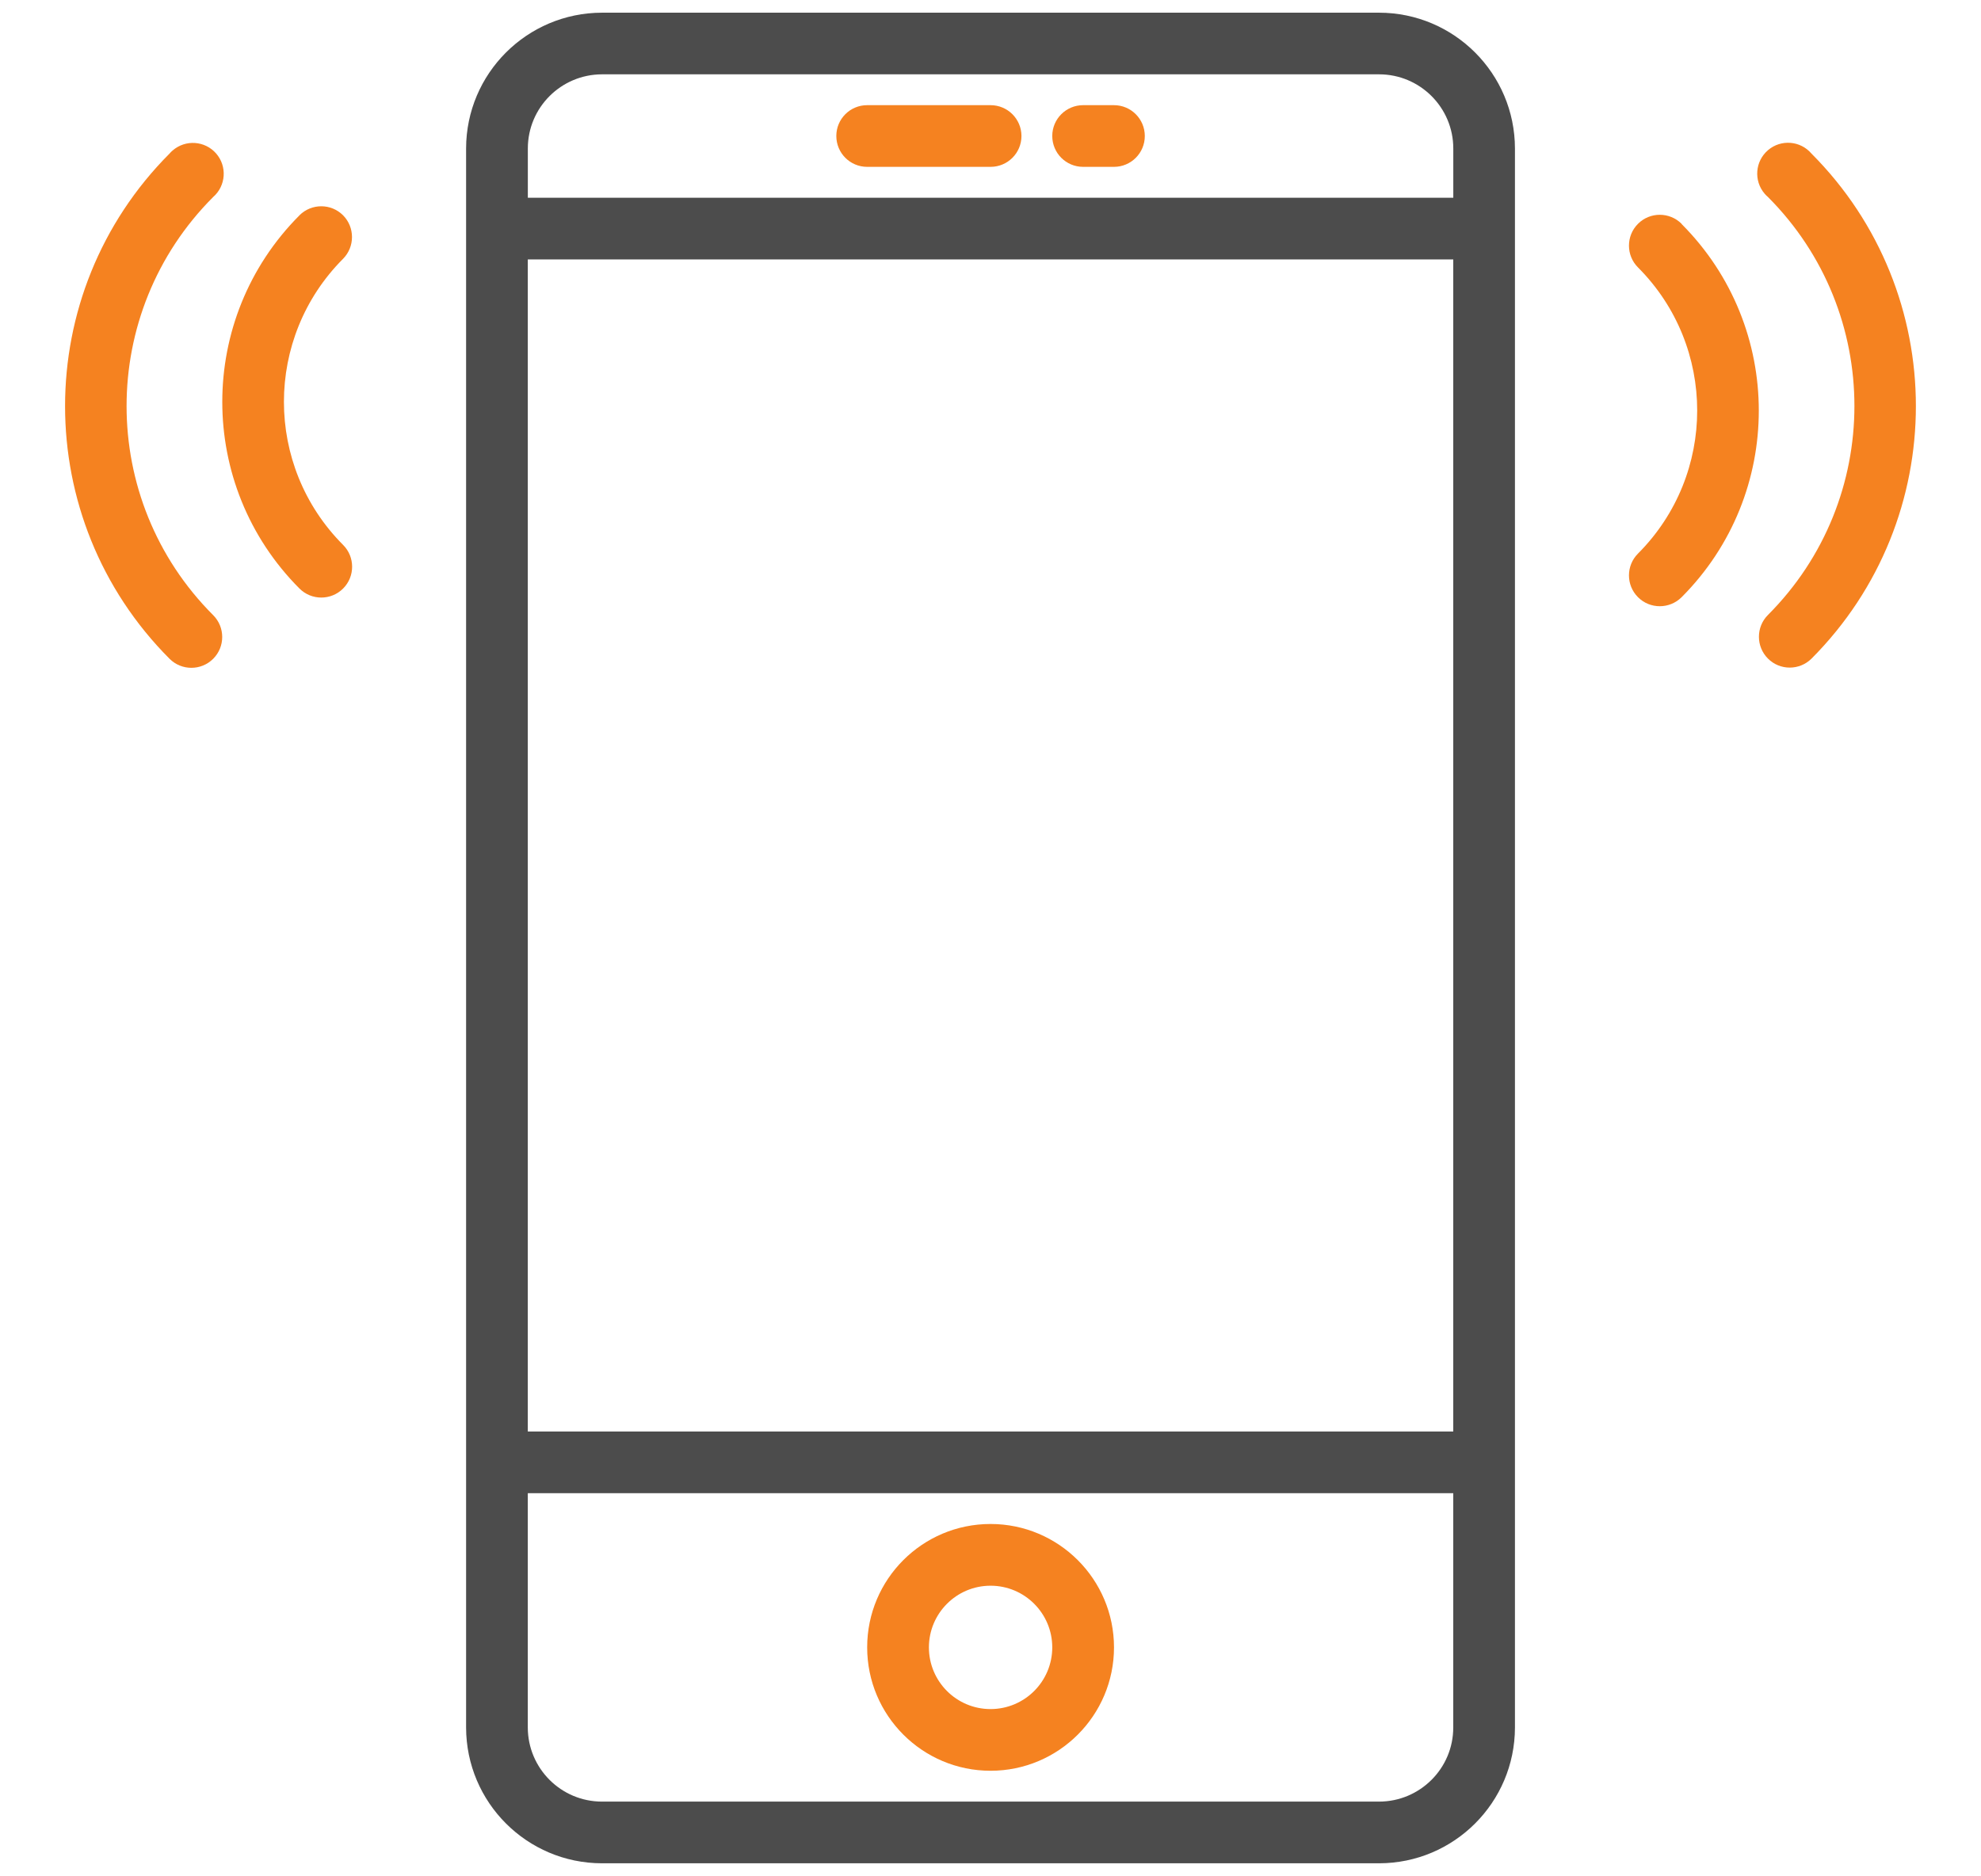
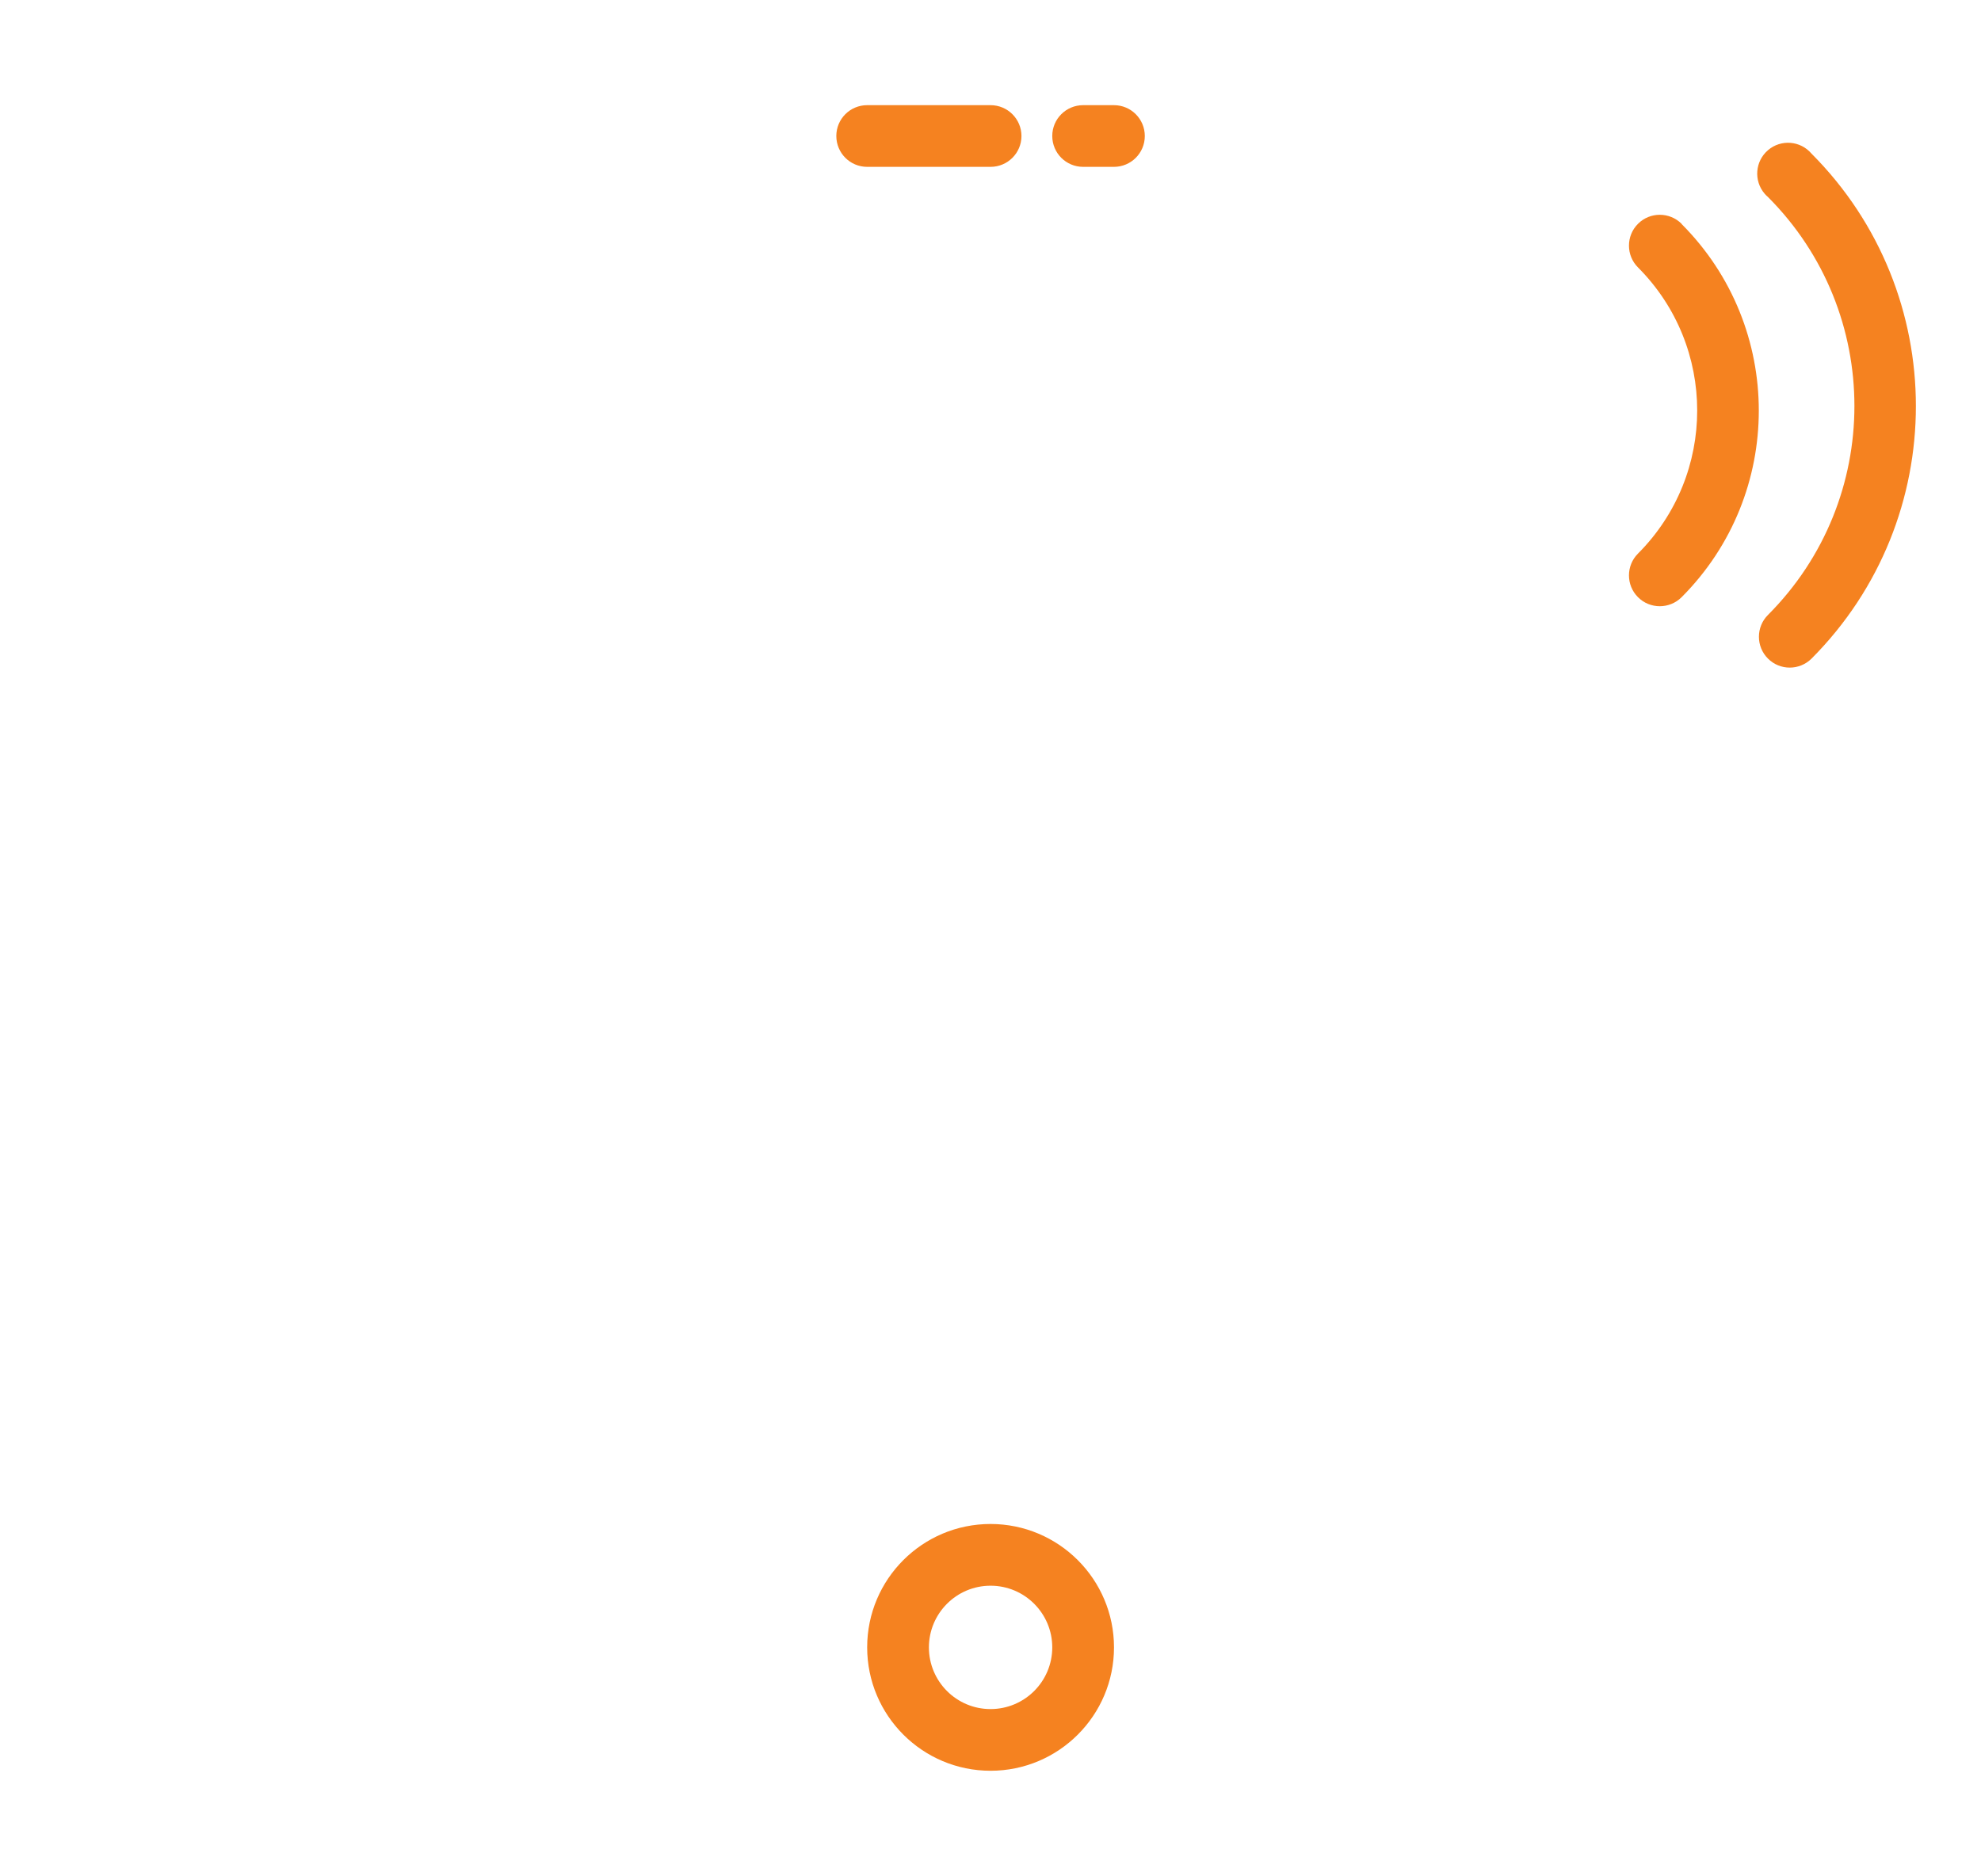
<svg xmlns="http://www.w3.org/2000/svg" version="1.1" id="Layer_1" x="0px" y="0px" width="45.273px" height="42.882px" viewBox="0 0 45.273 42.882" enable-background="new 0 0 45.273 42.882" xml:space="preserve">
  <g id="Group_1603" transform="translate(-193 -3799)">
-     <path id="Path_4101" opacity="0.7" enable-background="new    " d="M224.517,3799.29h-17.76c-1.714,0.003-3.103,1.391-3.105,3.105   v36.091c0.002,1.715,1.391,3.104,3.105,3.106h17.76c1.714-0.002,3.103-1.391,3.105-3.104v-36.093   C227.62,3800.681,226.231,3799.292,224.517,3799.29z M205.062,3804.93h21.15v26.792h-21.15V3804.93z M206.758,3800.699h17.76   c0.935,0.001,1.695,0.759,1.695,1.696v1.125h-21.15v-1.125C205.063,3801.458,205.822,3800.701,206.758,3800.699z M224.517,3840.182   h-17.76c-0.936-0.001-1.694-0.76-1.695-1.696v-5.354h21.15v5.356C226.213,3839.422,225.452,3840.181,224.517,3840.182z" />
    <path id="Path_4102" fill="#F58220" d="M215.638,3833.836c-1.558,0-2.82,1.263-2.82,2.82s1.263,2.821,2.82,2.821   c1.557,0,2.821-1.264,2.821-2.821C218.458,3835.1,217.195,3833.837,215.638,3833.836z M215.638,3838.067   c-0.778,0-1.409-0.631-1.409-1.41c0-0.778,0.631-1.41,1.409-1.41c0.779,0,1.41,0.632,1.41,1.41l0,0   C217.047,3837.436,216.417,3838.066,215.638,3838.067z" />
    <path id="Path_4103" fill="#F58220" d="M212.818,3802.814h2.82c0.39,0,0.706-0.315,0.706-0.705c0-0.389-0.316-0.705-0.706-0.705   l0,0h-2.82c-0.39,0-0.705,0.315-0.705,0.704C212.113,3802.499,212.428,3802.814,212.818,3802.814L212.818,3802.814z" />
    <path id="Path_4104" fill="#F58220" d="M217.753,3802.814h0.705c0.39,0,0.705-0.315,0.705-0.705c0-0.389-0.315-0.705-0.705-0.705   l0,0h-0.705c-0.389,0-0.705,0.315-0.705,0.704C217.048,3802.499,217.363,3802.814,217.753,3802.814L217.753,3802.814z" />
    <path id="Path_4105" fill="#F58220" d="M234.399,3802.511c-0.252-0.296-0.697-0.332-0.993-0.079   c-0.296,0.253-0.331,0.698-0.079,0.994c0.022,0.028,0.05,0.053,0.077,0.077c2.635,2.64,2.635,6.914,0,9.554   c-0.275,0.275-0.275,0.722,0,0.997c0.274,0.275,0.721,0.275,0.997,0l0,0C237.58,3810.863,237.58,3805.701,234.399,3802.511z" />
    <path id="Path_4106" fill="#F58220" d="M231.431,3804.116c-0.276-0.275-0.723-0.275-0.997,0c-0.275,0.275-0.275,0.722,0,0.997l0,0   c1.804,1.808,1.804,4.733,0,6.541c-0.275,0.275-0.275,0.722,0,0.997c0.274,0.275,0.721,0.275,0.997,0l0,0   c2.352-2.357,2.352-6.173,0-8.53V3804.116z" />
-     <path id="Path_4107" fill="#F58220" d="M197.872,3803.503c0.293-0.256,0.323-0.702,0.067-0.995s-0.701-0.323-0.995-0.067   c-0.025,0.021-0.048,0.044-0.069,0.069c-3.184,3.191-3.184,8.357,0,11.549c0.275,0.275,0.722,0.275,0.997,0   c0.275-0.275,0.275-0.722,0-0.997l0,0C195.233,3810.422,195.233,3806.143,197.872,3803.503z" />
-     <path id="Path_4108" fill="#F58220" d="M200.841,3803.922c-0.274-0.275-0.72-0.276-0.996-0.002c0,0-0.001,0.001-0.001,0.002   c-2.352,2.357-2.352,6.173,0,8.531c0.275,0.275,0.722,0.275,0.997,0c0.275-0.275,0.275-0.722,0-0.997   c-1.803-1.808-1.803-4.733,0-6.541C201.112,3804.64,201.112,3804.197,200.841,3803.922z" />
  </g>
</svg>